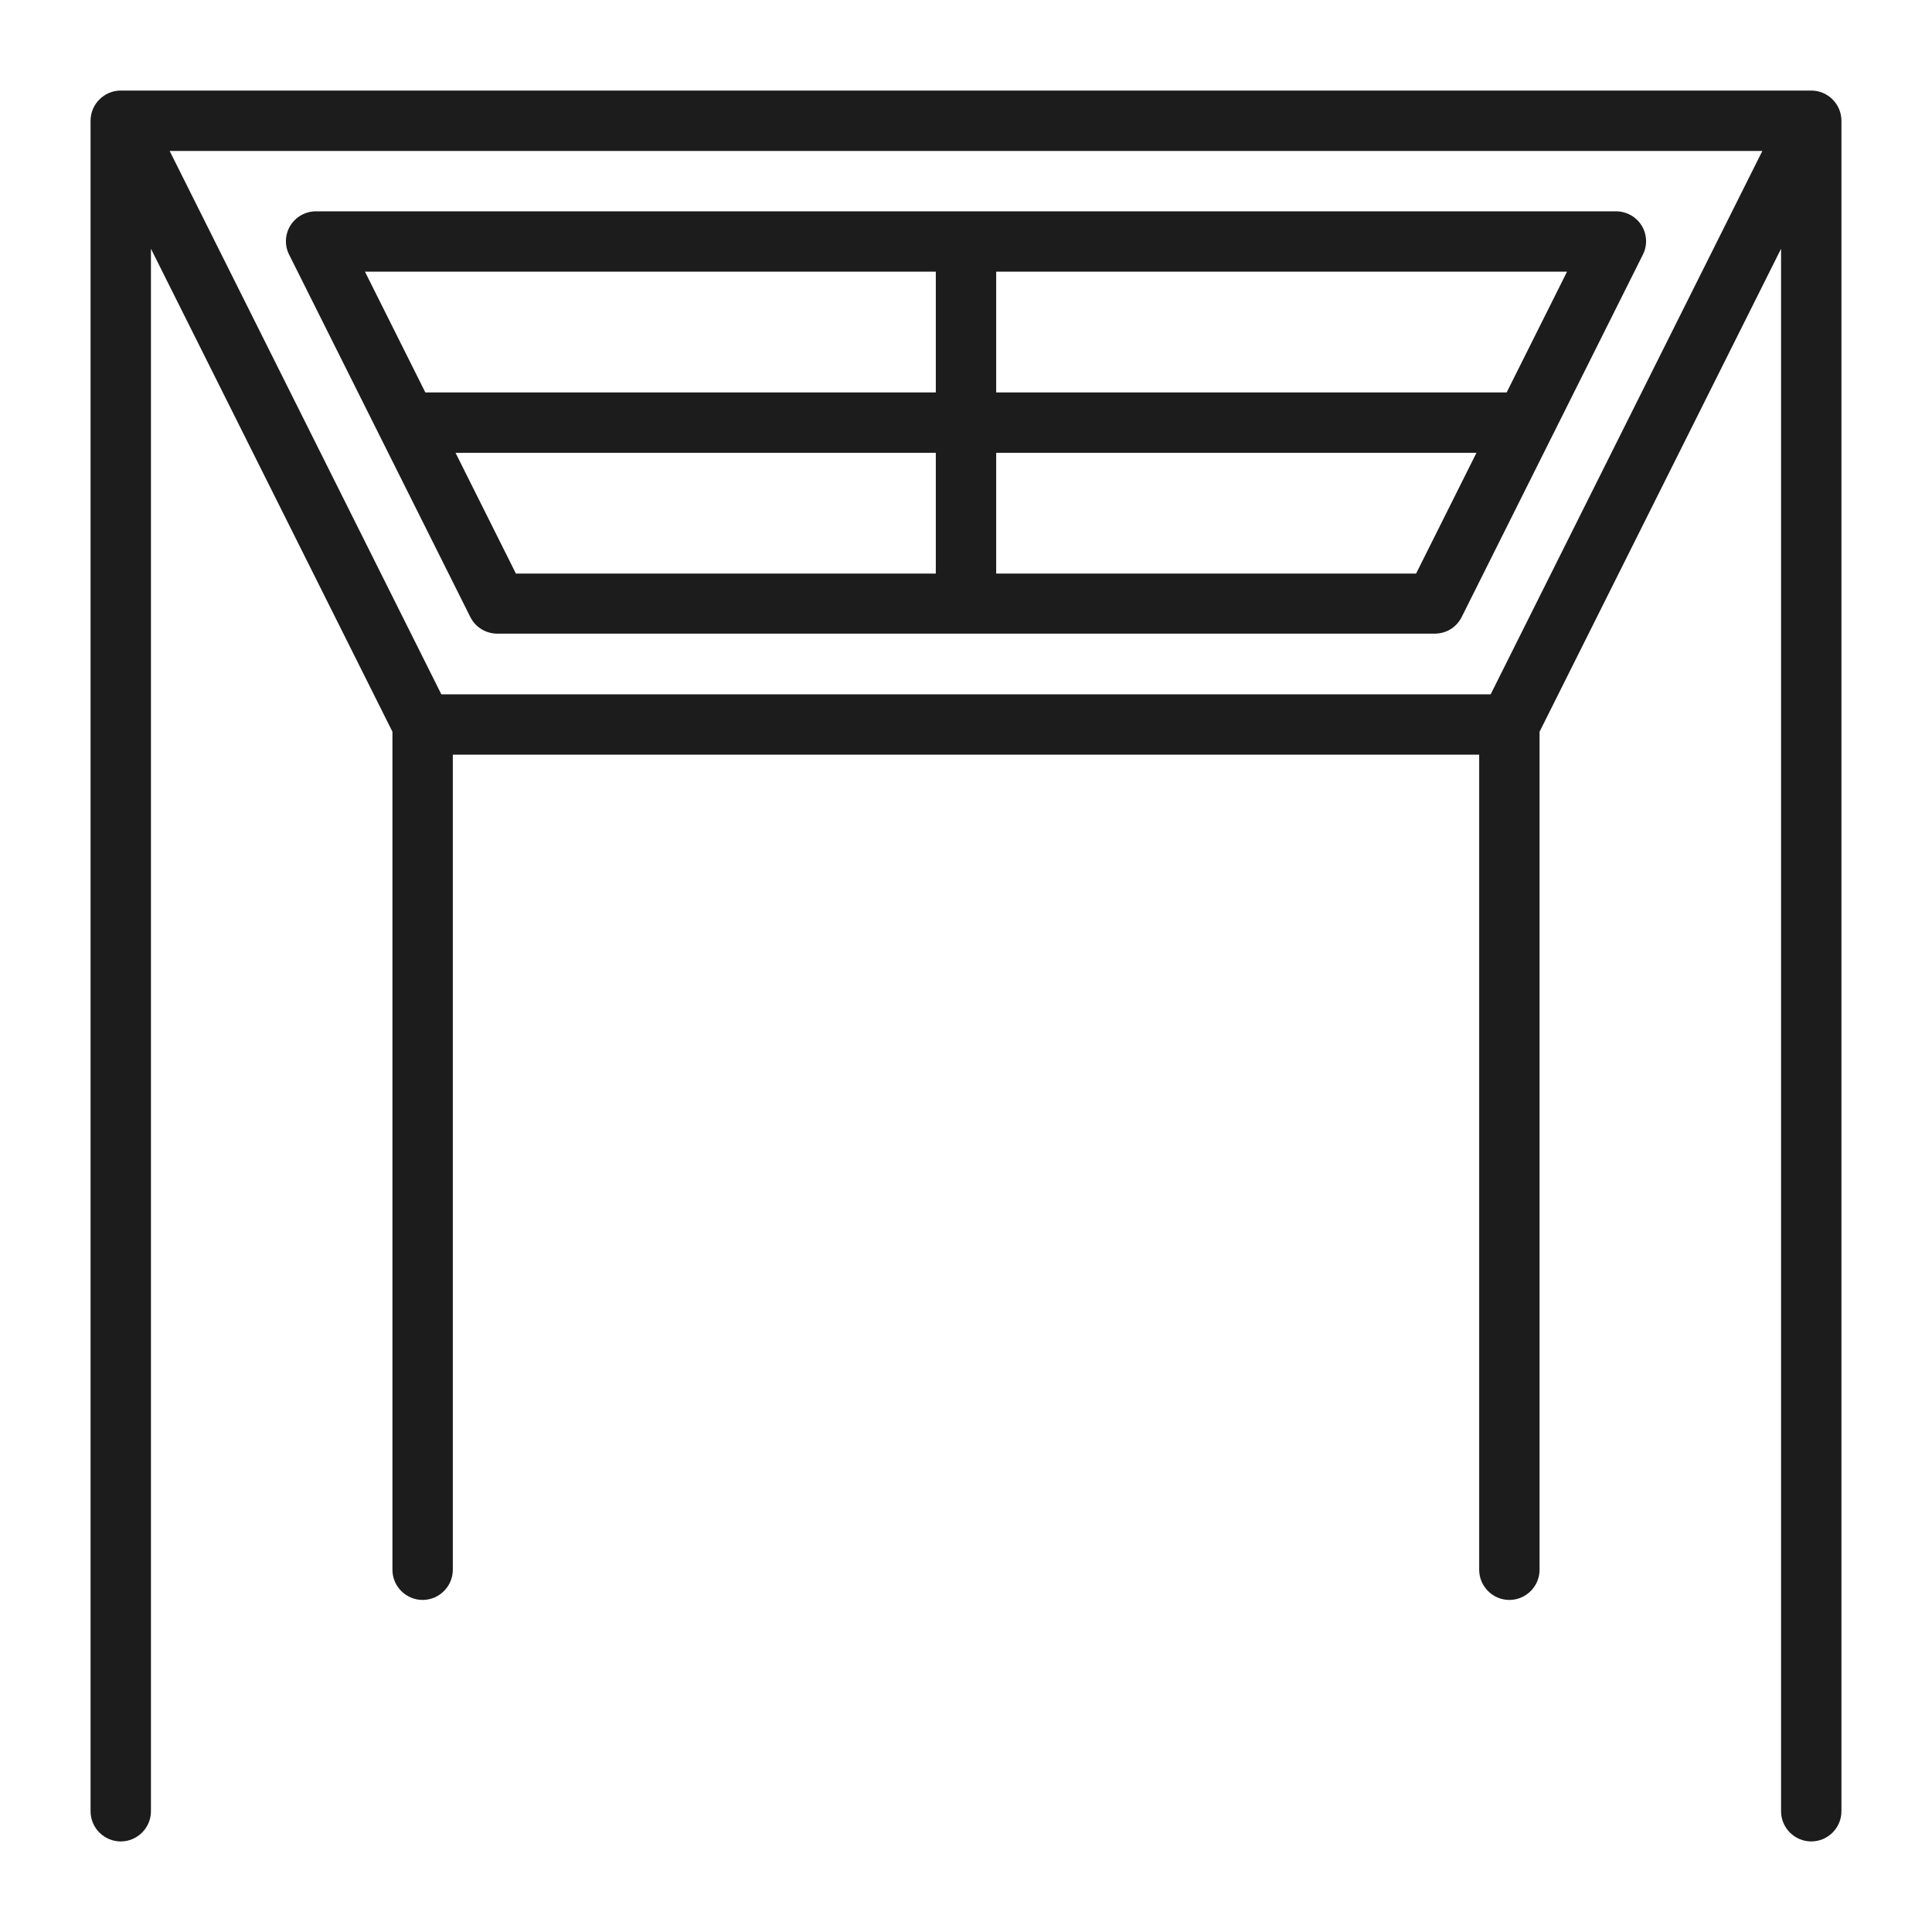
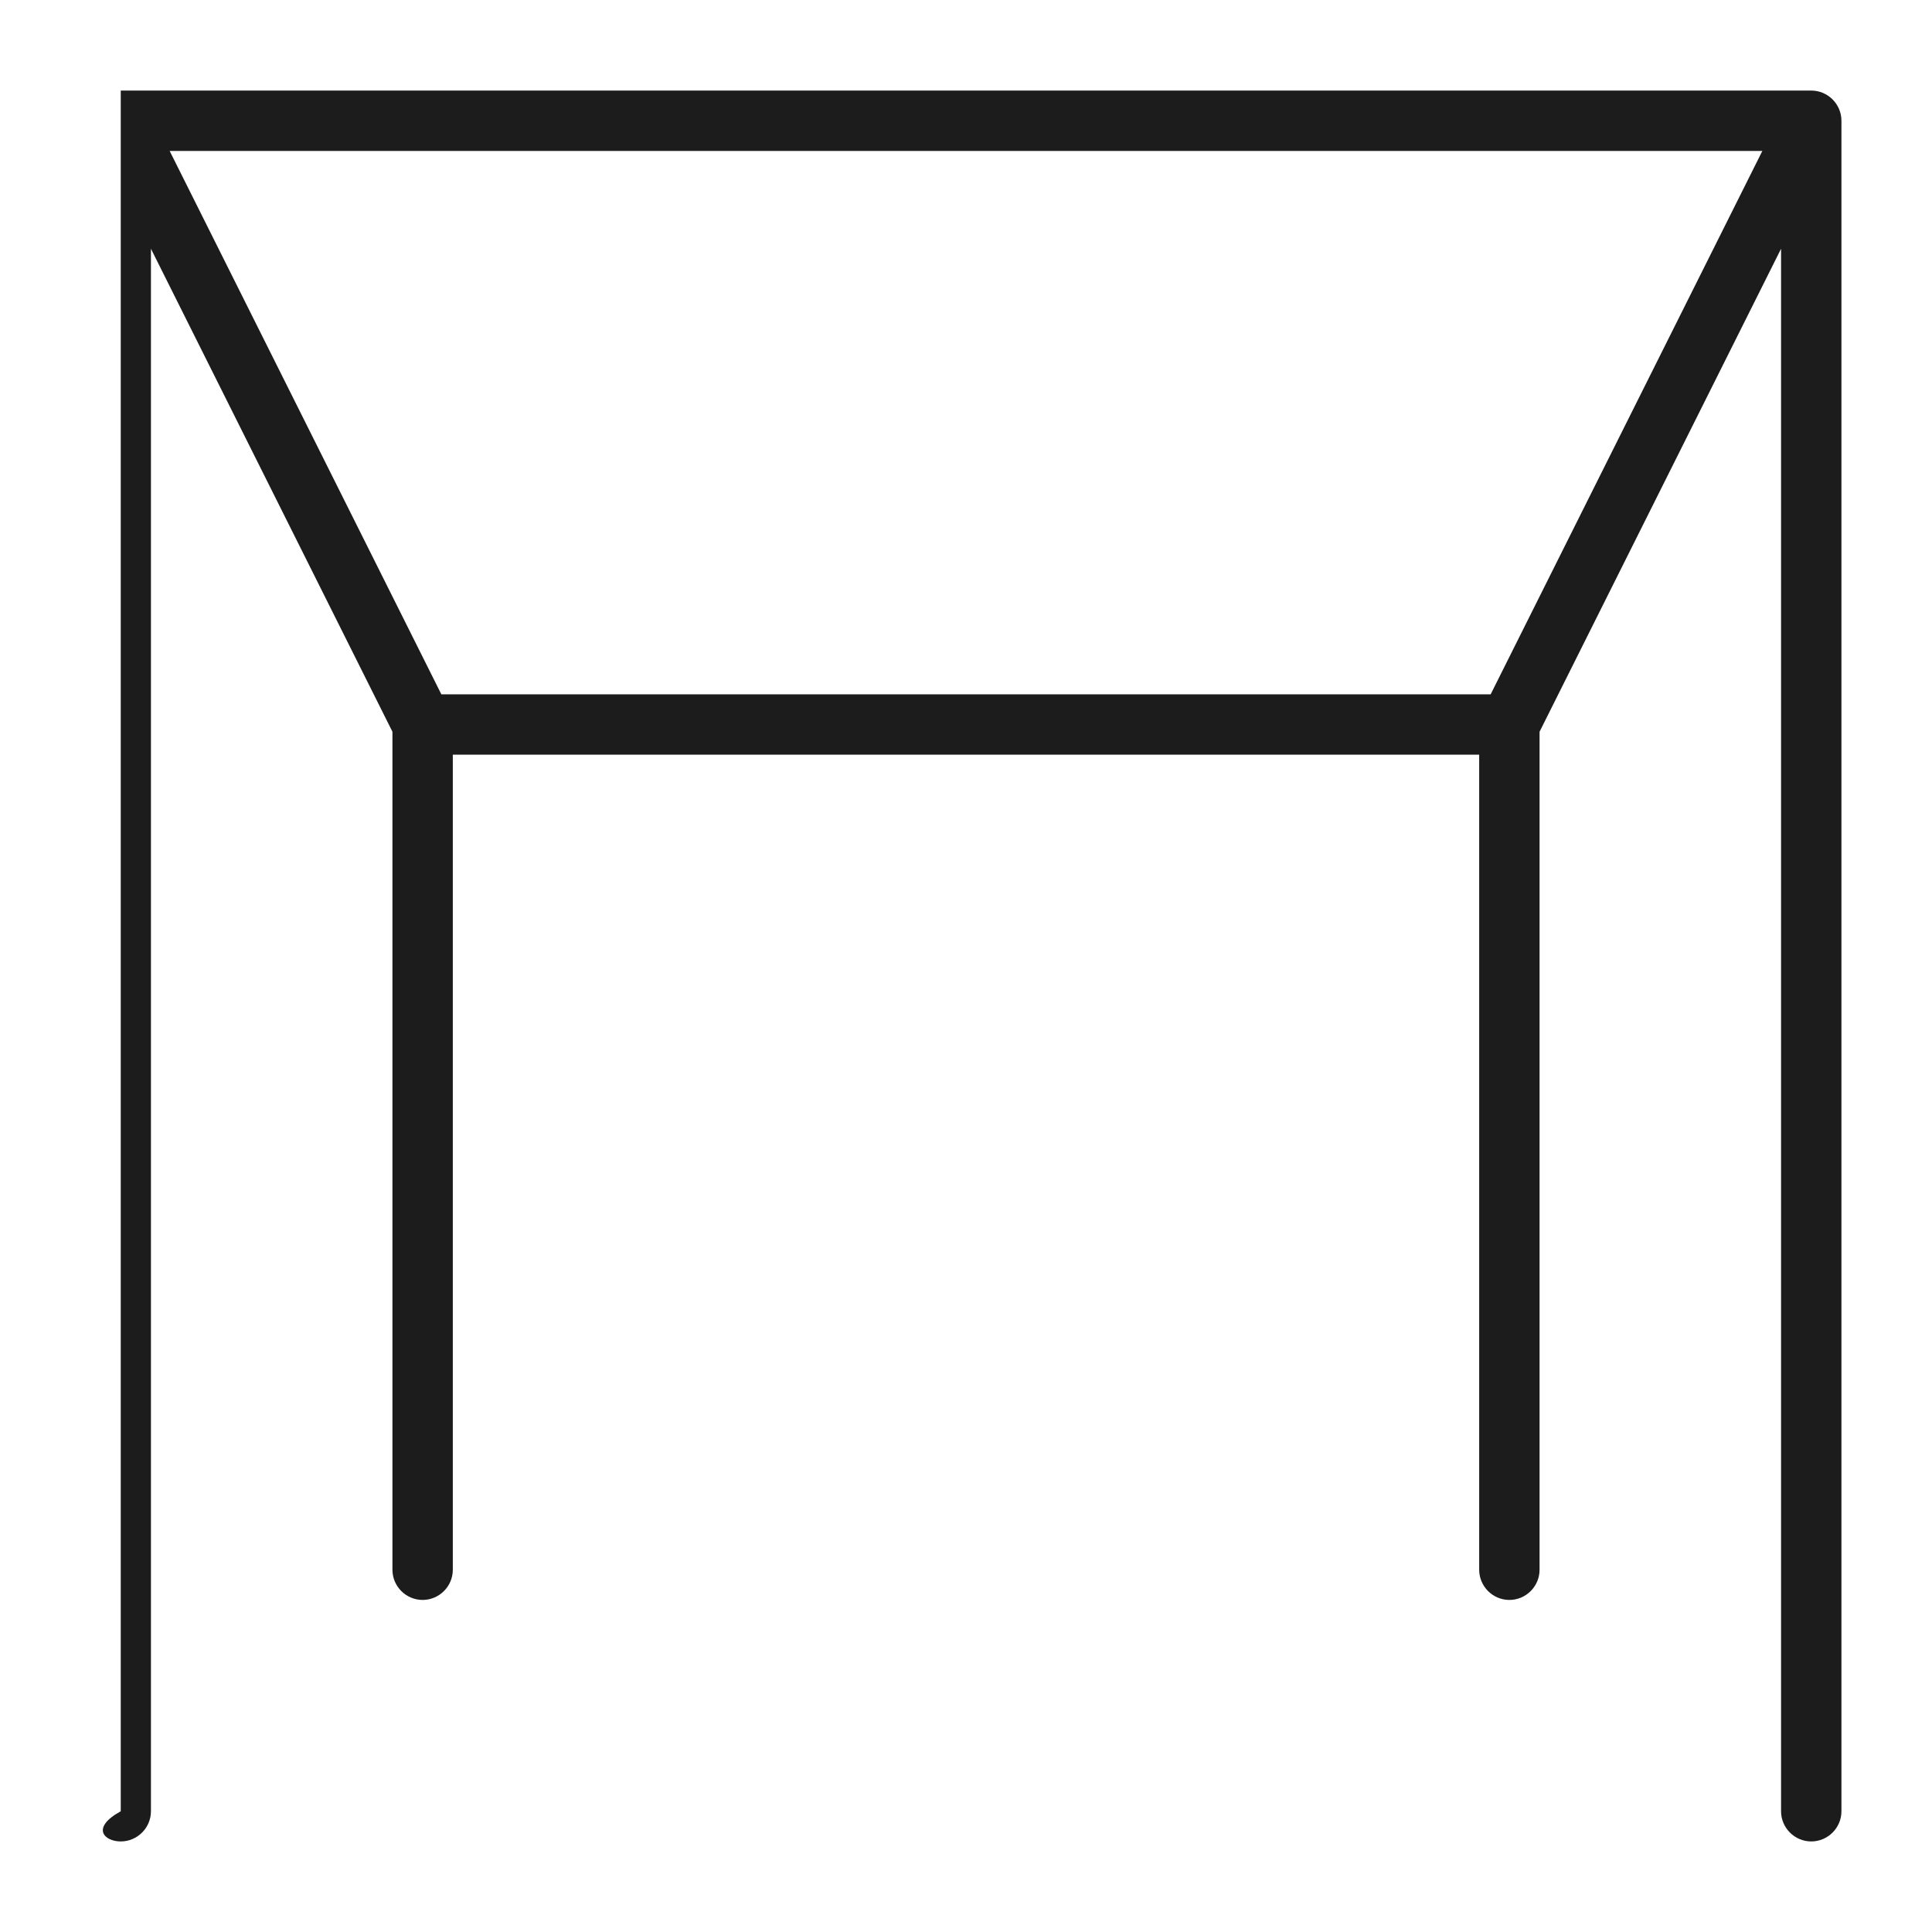
<svg xmlns="http://www.w3.org/2000/svg" width="512" height="512" viewBox="0 0 512 512" fill="none">
-   <path d="M480 24H32C27.6 24 24 27.6 24 32V480C24 484.4 27.6 488 32 488C36.4 488 40 484.4 40 480V65.92L104 193.92V416C104 420.4 107.6 424 112 424C116.4 424 120 420.4 120 416V200H392V416C392 420.4 395.6 424 400 424C404.4 424 408 420.4 408 416V193.92L472 65.92V480C472 484.4 475.6 488 480 488C484.4 488 488 484.4 488 480V32C488 27.6 484.4 24 480 24ZM395.04 184H116.96L44.96 40H467.04L395.04 184Z" fill="#1C1C1C" />
-   <path d="M435.039 59.76C433.599 57.44 431.039 56 428.239 56H83.759C80.959 56 78.399 57.44 76.959 59.76C75.519 62.08 75.359 65.04 76.639 67.52L124.639 163.52C125.999 166.24 128.799 167.92 131.759 167.92H380.239C383.279 167.92 385.999 166.24 387.359 163.52L435.359 67.52C436.639 65.04 436.479 62.08 435.039 59.76V59.76ZM247.999 72V104H112.719L96.719 72H247.999ZM120.719 120H247.999V152H136.719L120.719 120ZM375.279 152H263.999V120H391.279L375.279 152ZM399.279 104H263.999V72H415.279L399.279 104Z" fill="#1C1C1C" />
+   <path d="M480 24H32V480C24 484.4 27.6 488 32 488C36.4 488 40 484.4 40 480V65.92L104 193.92V416C104 420.4 107.6 424 112 424C116.4 424 120 420.4 120 416V200H392V416C392 420.4 395.6 424 400 424C404.4 424 408 420.4 408 416V193.92L472 65.92V480C472 484.4 475.6 488 480 488C484.4 488 488 484.4 488 480V32C488 27.6 484.4 24 480 24ZM395.04 184H116.96L44.96 40H467.04L395.04 184Z" fill="#1C1C1C" />
</svg>